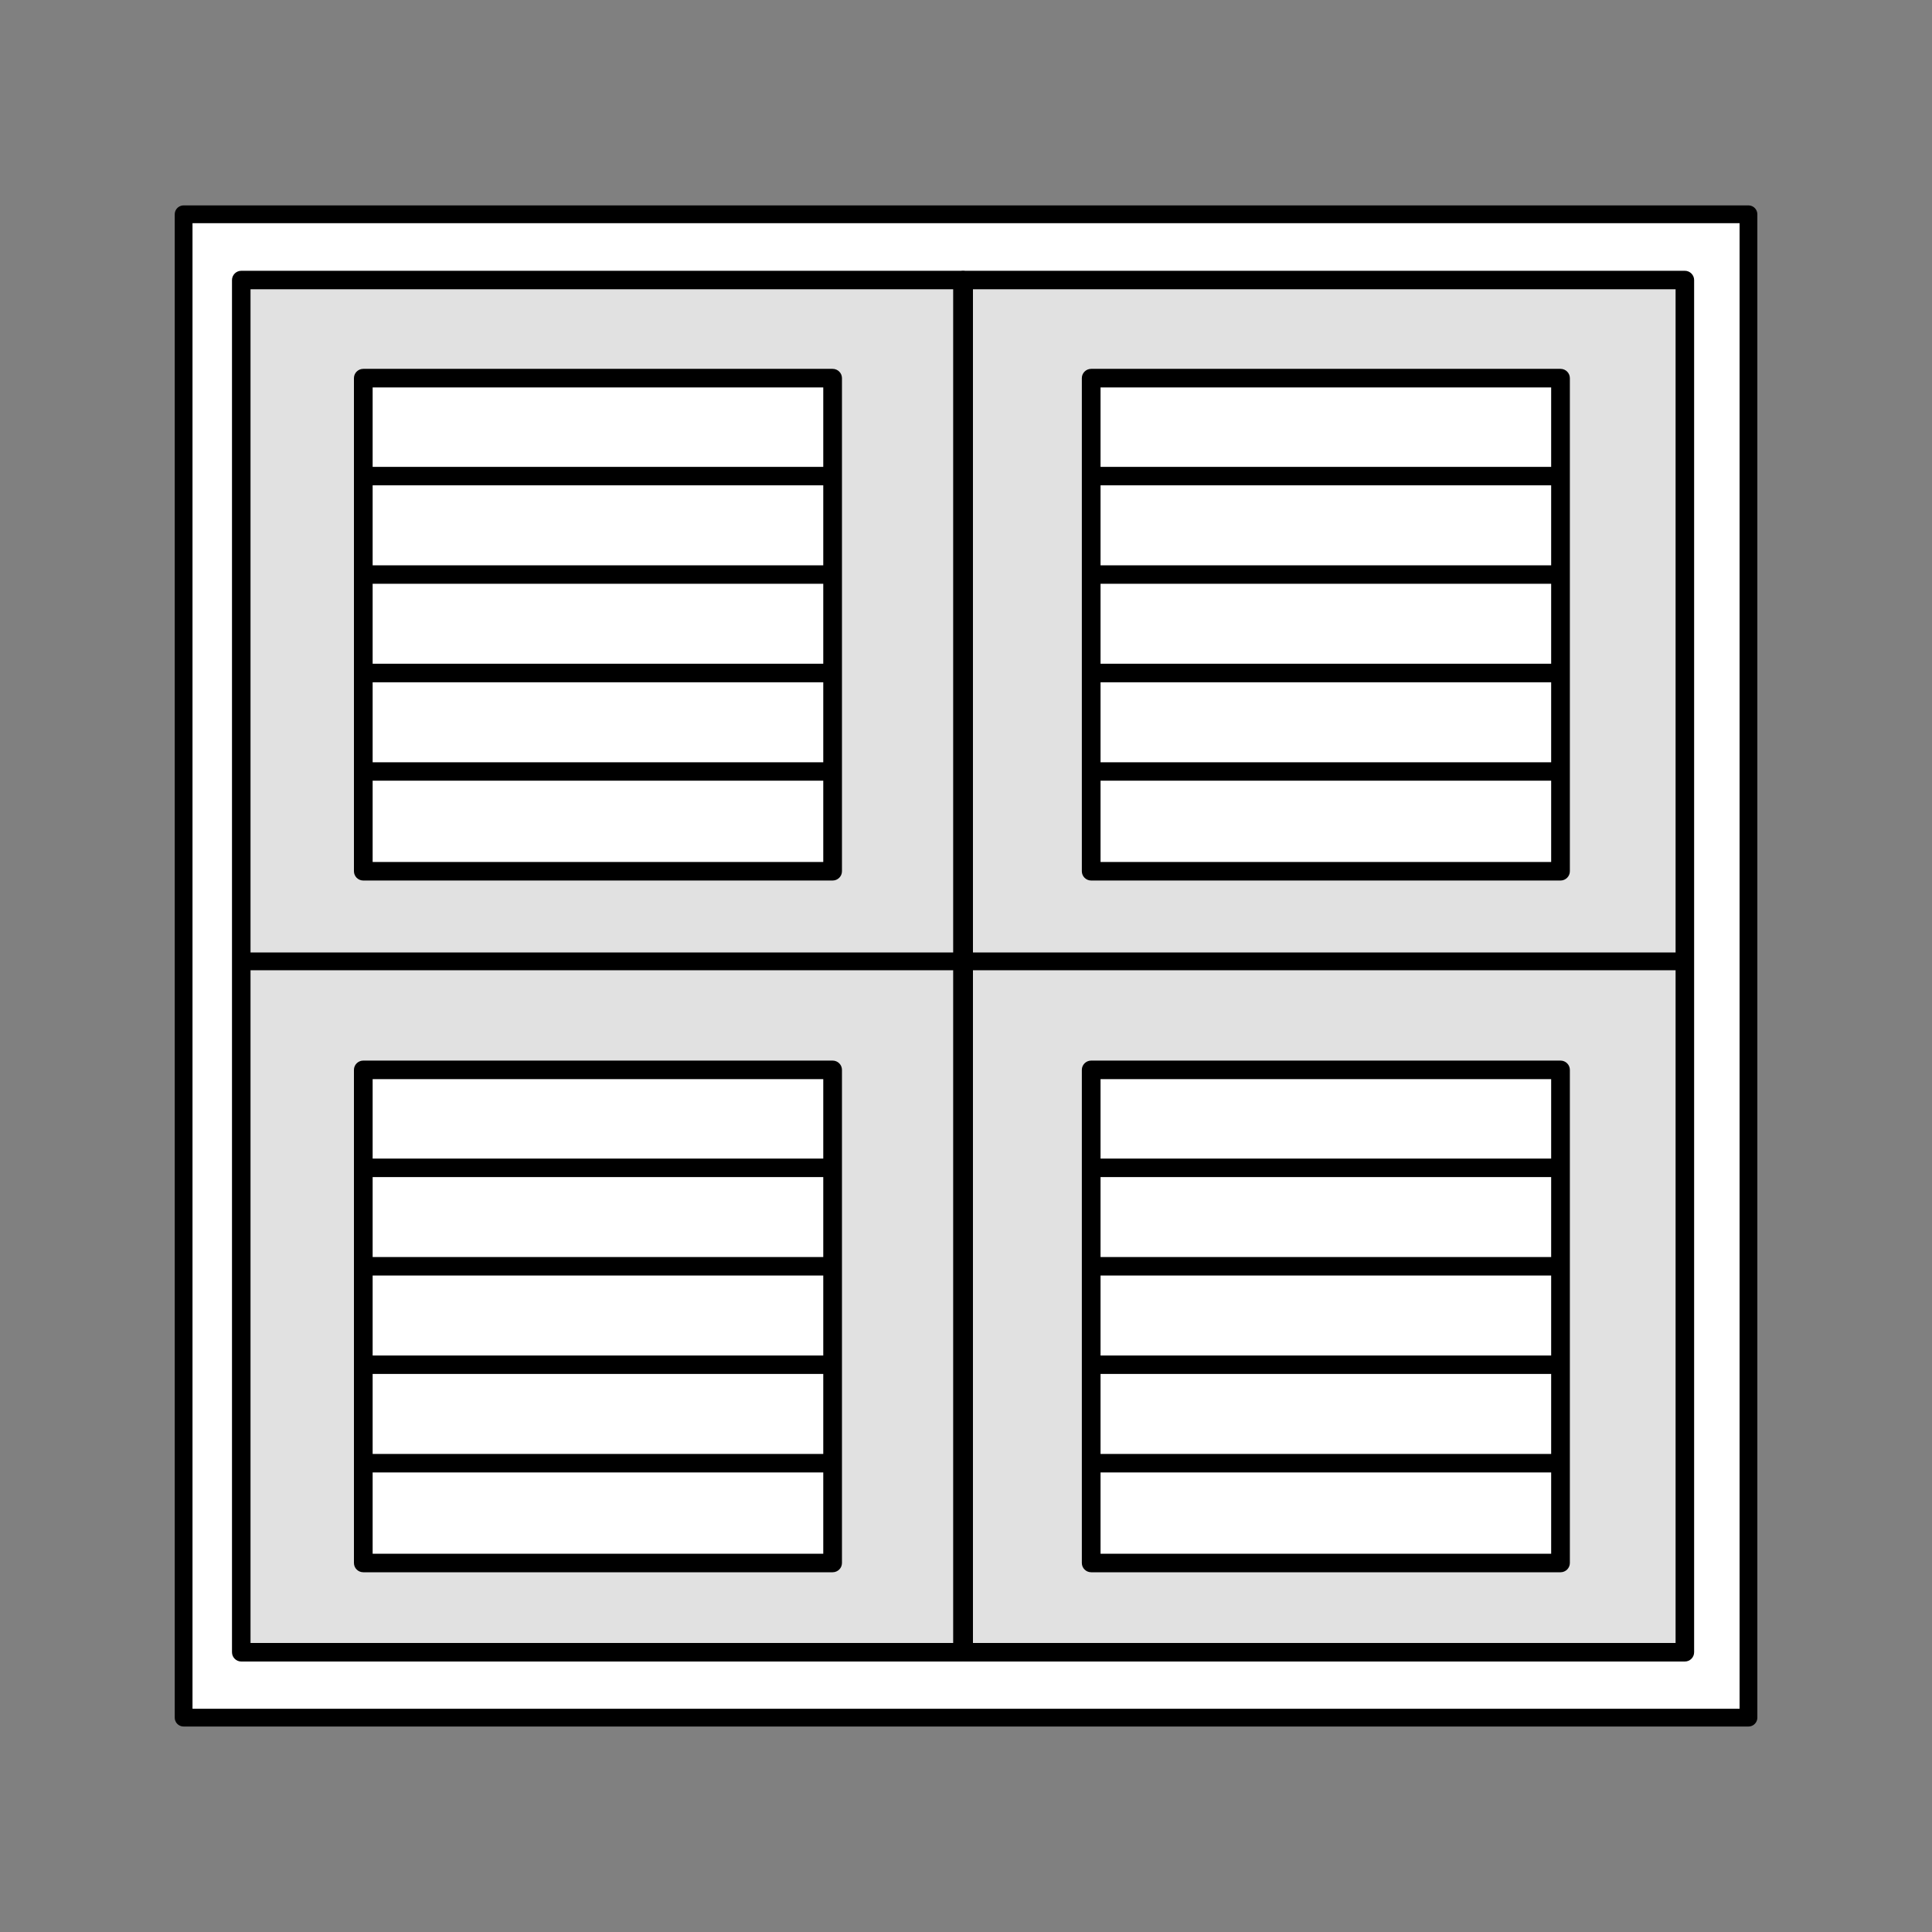
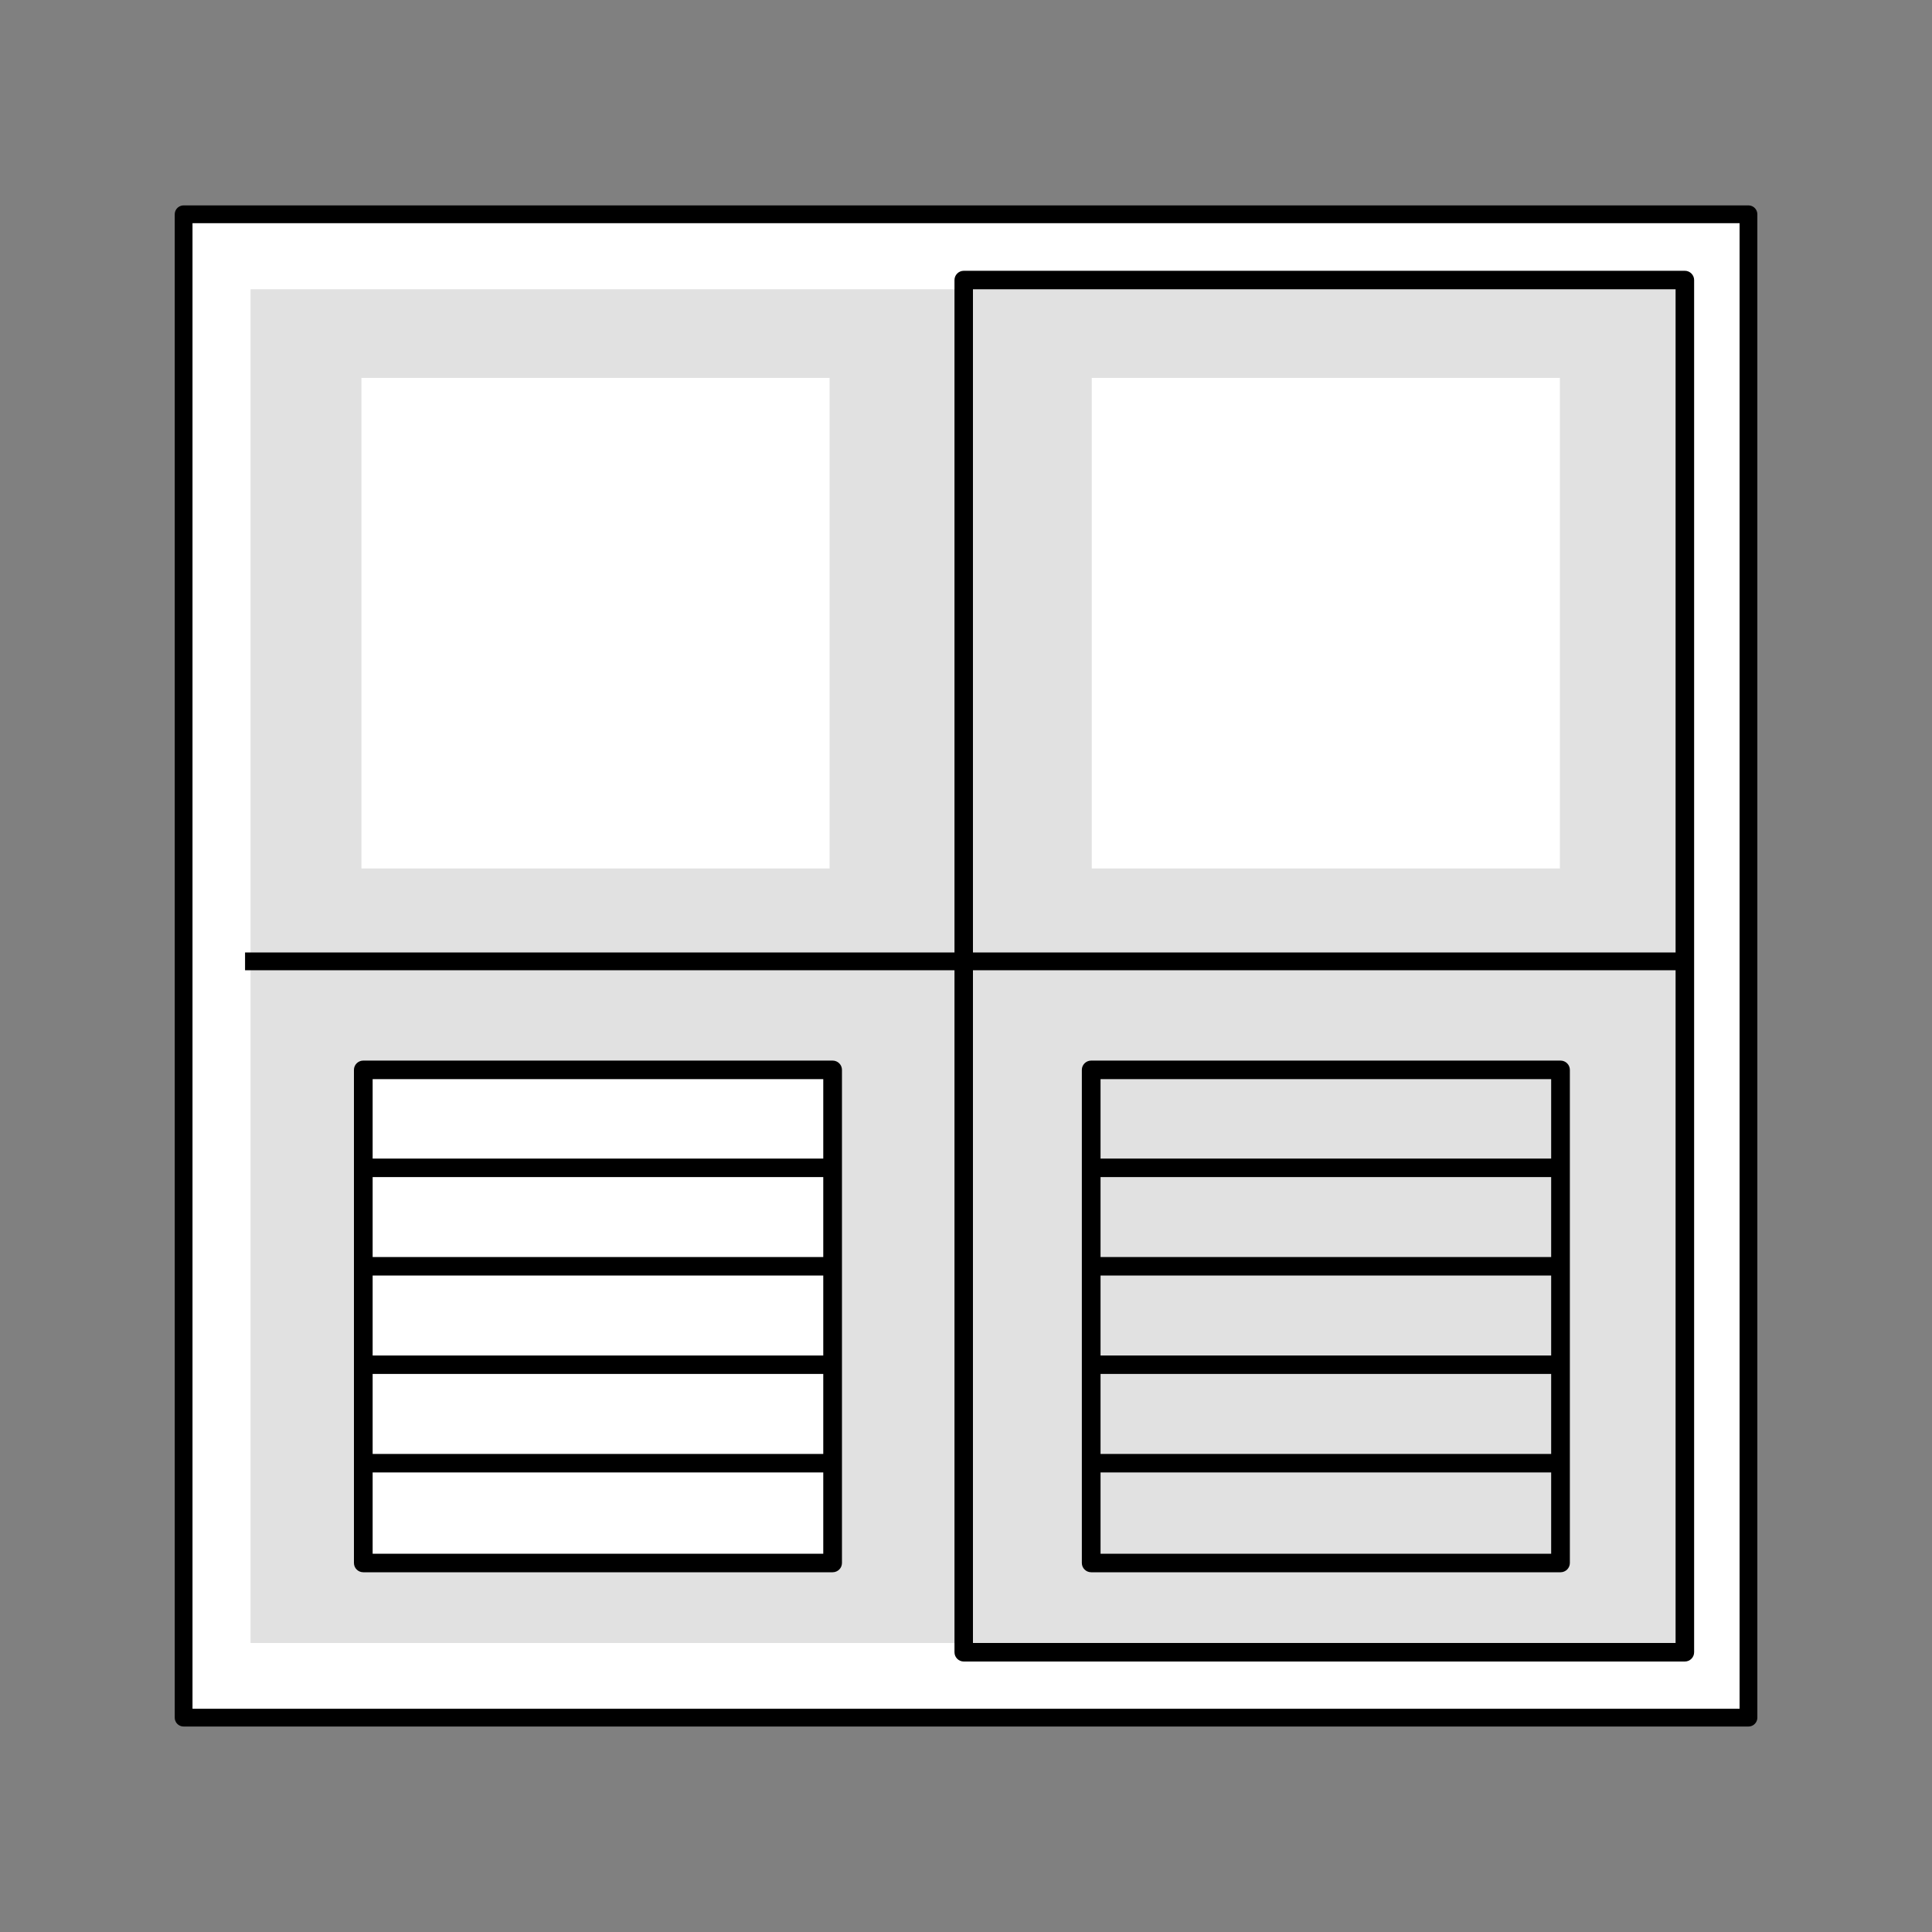
<svg xmlns="http://www.w3.org/2000/svg" id="Collection" viewBox="0 0 250 250">
  <rect x="0" y="0" width="250" height="250" fill="#808080" stroke="none" />
  <defs>
    <style>
      .cls-1 {
        fill: #e1e1e1;
      }

      .cls-1, .cls-2, .cls-3 {
        stroke-width: 0px;
      }

      .cls-3 {
        fill: #fff;
      }

      .cls-4 {
        stroke-linecap: round;
        stroke-linejoin: round;
      }

      .cls-4, .cls-5 {
        fill: none;
        stroke: #000;
        stroke-width: 2.3px;
      }

      .cls-5 {
        stroke-miterlimit: 10;
      }
    </style>
  </defs>
  <rect class="cls-3" x="23.76" y="27.73" width="202.49" height="194.53" />
  <rect class="cls-1" x="32.42" y="37.43" width="184.77" height="175.17" />
  <rect class="cls-3" x="46.77" y="48.9" width="60.58" height="63.48" />
  <rect class="cls-3" x="141.27" y="48.9" width="60.58" height="63.48" />
-   <rect class="cls-3" x="141.27" y="138.65" width="60.58" height="63.48" />
  <rect class="cls-3" x="47.59" y="138.48" width="60.58" height="63.48" />
-   <path class="cls-2" d="M124.53,35.04H31.22c-.66,0-1.2.54-1.2,1.2v177.56c0,.66.54,1.2,1.2,1.2h93.31c.66,0,1.2-.54,1.2-1.2V36.24c0-.66-.54-1.2-1.2-1.2ZM123.34,212.6H32.42V37.43h90.92v175.17Z" />
  <path class="cls-2" d="M218.02,35.04h-93.31c-.66,0-1.2.54-1.2,1.2v177.56c0,.66.54,1.2,1.2,1.2h93.31c.66,0,1.2-.54,1.2-1.2V36.24c0-.66-.54-1.2-1.2-1.2ZM216.82,212.6h-90.92V37.43h90.92v175.17Z" />
  <rect class="cls-4" x="23.76" y="27.73" width="202.49" height="194.53" />
  <line class="cls-5" x1="31.71" y1="124.4" x2="217.49" y2="124.4" />
-   <path class="cls-2" d="M141.2,113.94h60.73c.67,0,1.21-.54,1.21-1.2v-63.81c0-.66-.54-1.2-1.21-1.2h-60.73c-.67,0-1.21.54-1.21,1.2v63.81c0,.66.54,1.2,1.21,1.2ZM200.72,85.89h-58.31v-10.35h58.31v10.35ZM200.72,88.29v10.35h-58.31v-10.35h58.31ZM200.72,73.15h-58.31v-10.35h58.31v10.35ZM142.41,111.54v-10.52h58.31v10.52h-58.31ZM200.72,50.13v10.28h-58.31v-10.28h58.31Z" />
  <path class="cls-2" d="M141.2,203.45h60.73c.67,0,1.21-.54,1.21-1.2v-63.81c0-.66-.54-1.2-1.21-1.2h-60.73c-.67,0-1.21.54-1.21,1.2v63.81c0,.66.54,1.2,1.21,1.2ZM200.72,175.4h-58.31v-10.35h58.31v10.35ZM200.72,177.79v10.35h-58.31v-10.35h58.31ZM200.72,162.66h-58.31v-10.35h58.31v10.35ZM142.41,201.05v-10.52h58.31v10.52h-58.31ZM200.72,139.64v10.28h-58.31v-10.28h58.31Z" />
-   <path class="cls-2" d="M47.01,113.94h60.73c.67,0,1.21-.54,1.21-1.2v-63.81c0-.66-.54-1.2-1.21-1.2h-60.73c-.67,0-1.21.54-1.21,1.2v63.81c0,.66.54,1.2,1.21,1.2ZM106.53,85.89h-58.31v-10.35h58.31v10.35ZM106.53,88.29v10.35h-58.31v-10.35h58.31ZM106.53,73.15h-58.31v-10.35h58.31v10.35ZM48.22,111.54v-10.52h58.31v10.52h-58.31ZM106.53,50.13v10.28h-58.31v-10.28h58.31Z" />
  <path class="cls-2" d="M47.01,203.45h60.73c.67,0,1.21-.54,1.21-1.2v-63.81c0-.66-.54-1.2-1.21-1.2h-60.73c-.67,0-1.21.54-1.21,1.2v63.81c0,.66.54,1.2,1.21,1.2ZM106.53,175.4h-58.31v-10.35h58.31v10.35ZM106.53,177.79v10.35h-58.31v-10.35h58.31ZM106.53,162.66h-58.31v-10.35h58.31v10.35ZM48.22,201.05v-10.52h58.31v10.52h-58.31ZM106.53,139.64v10.28h-58.31v-10.28h58.31Z" />
</svg>